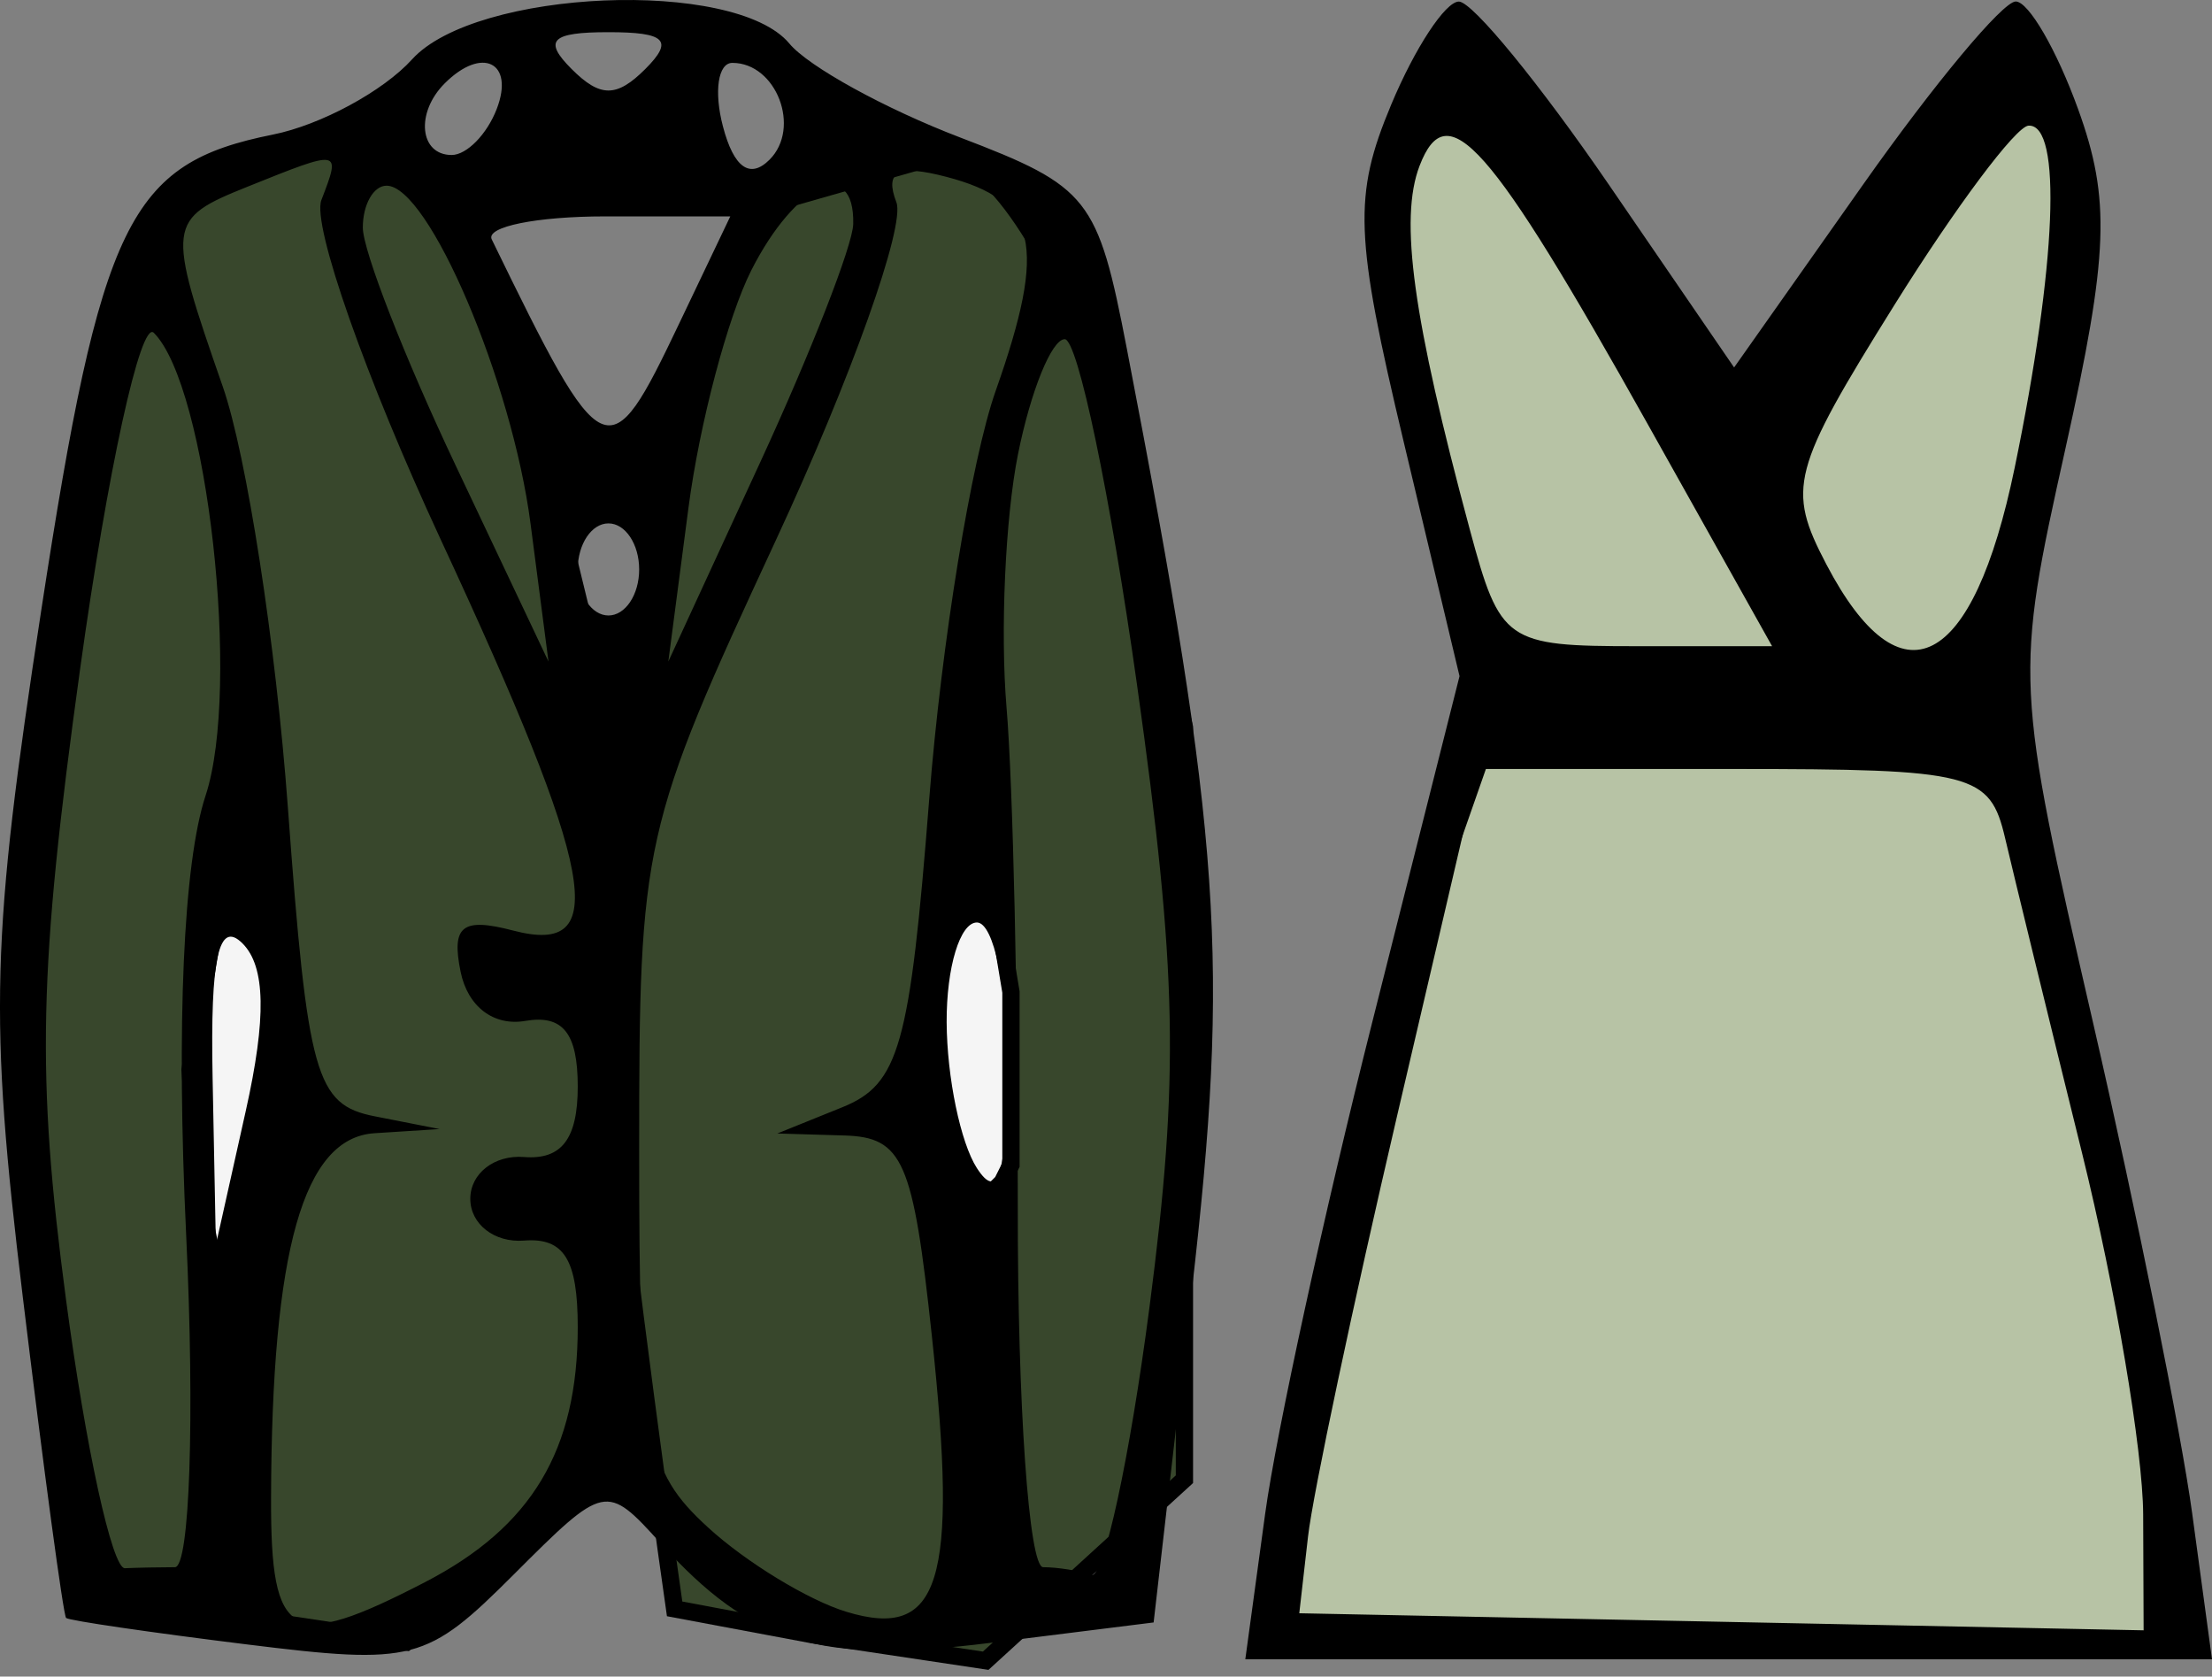
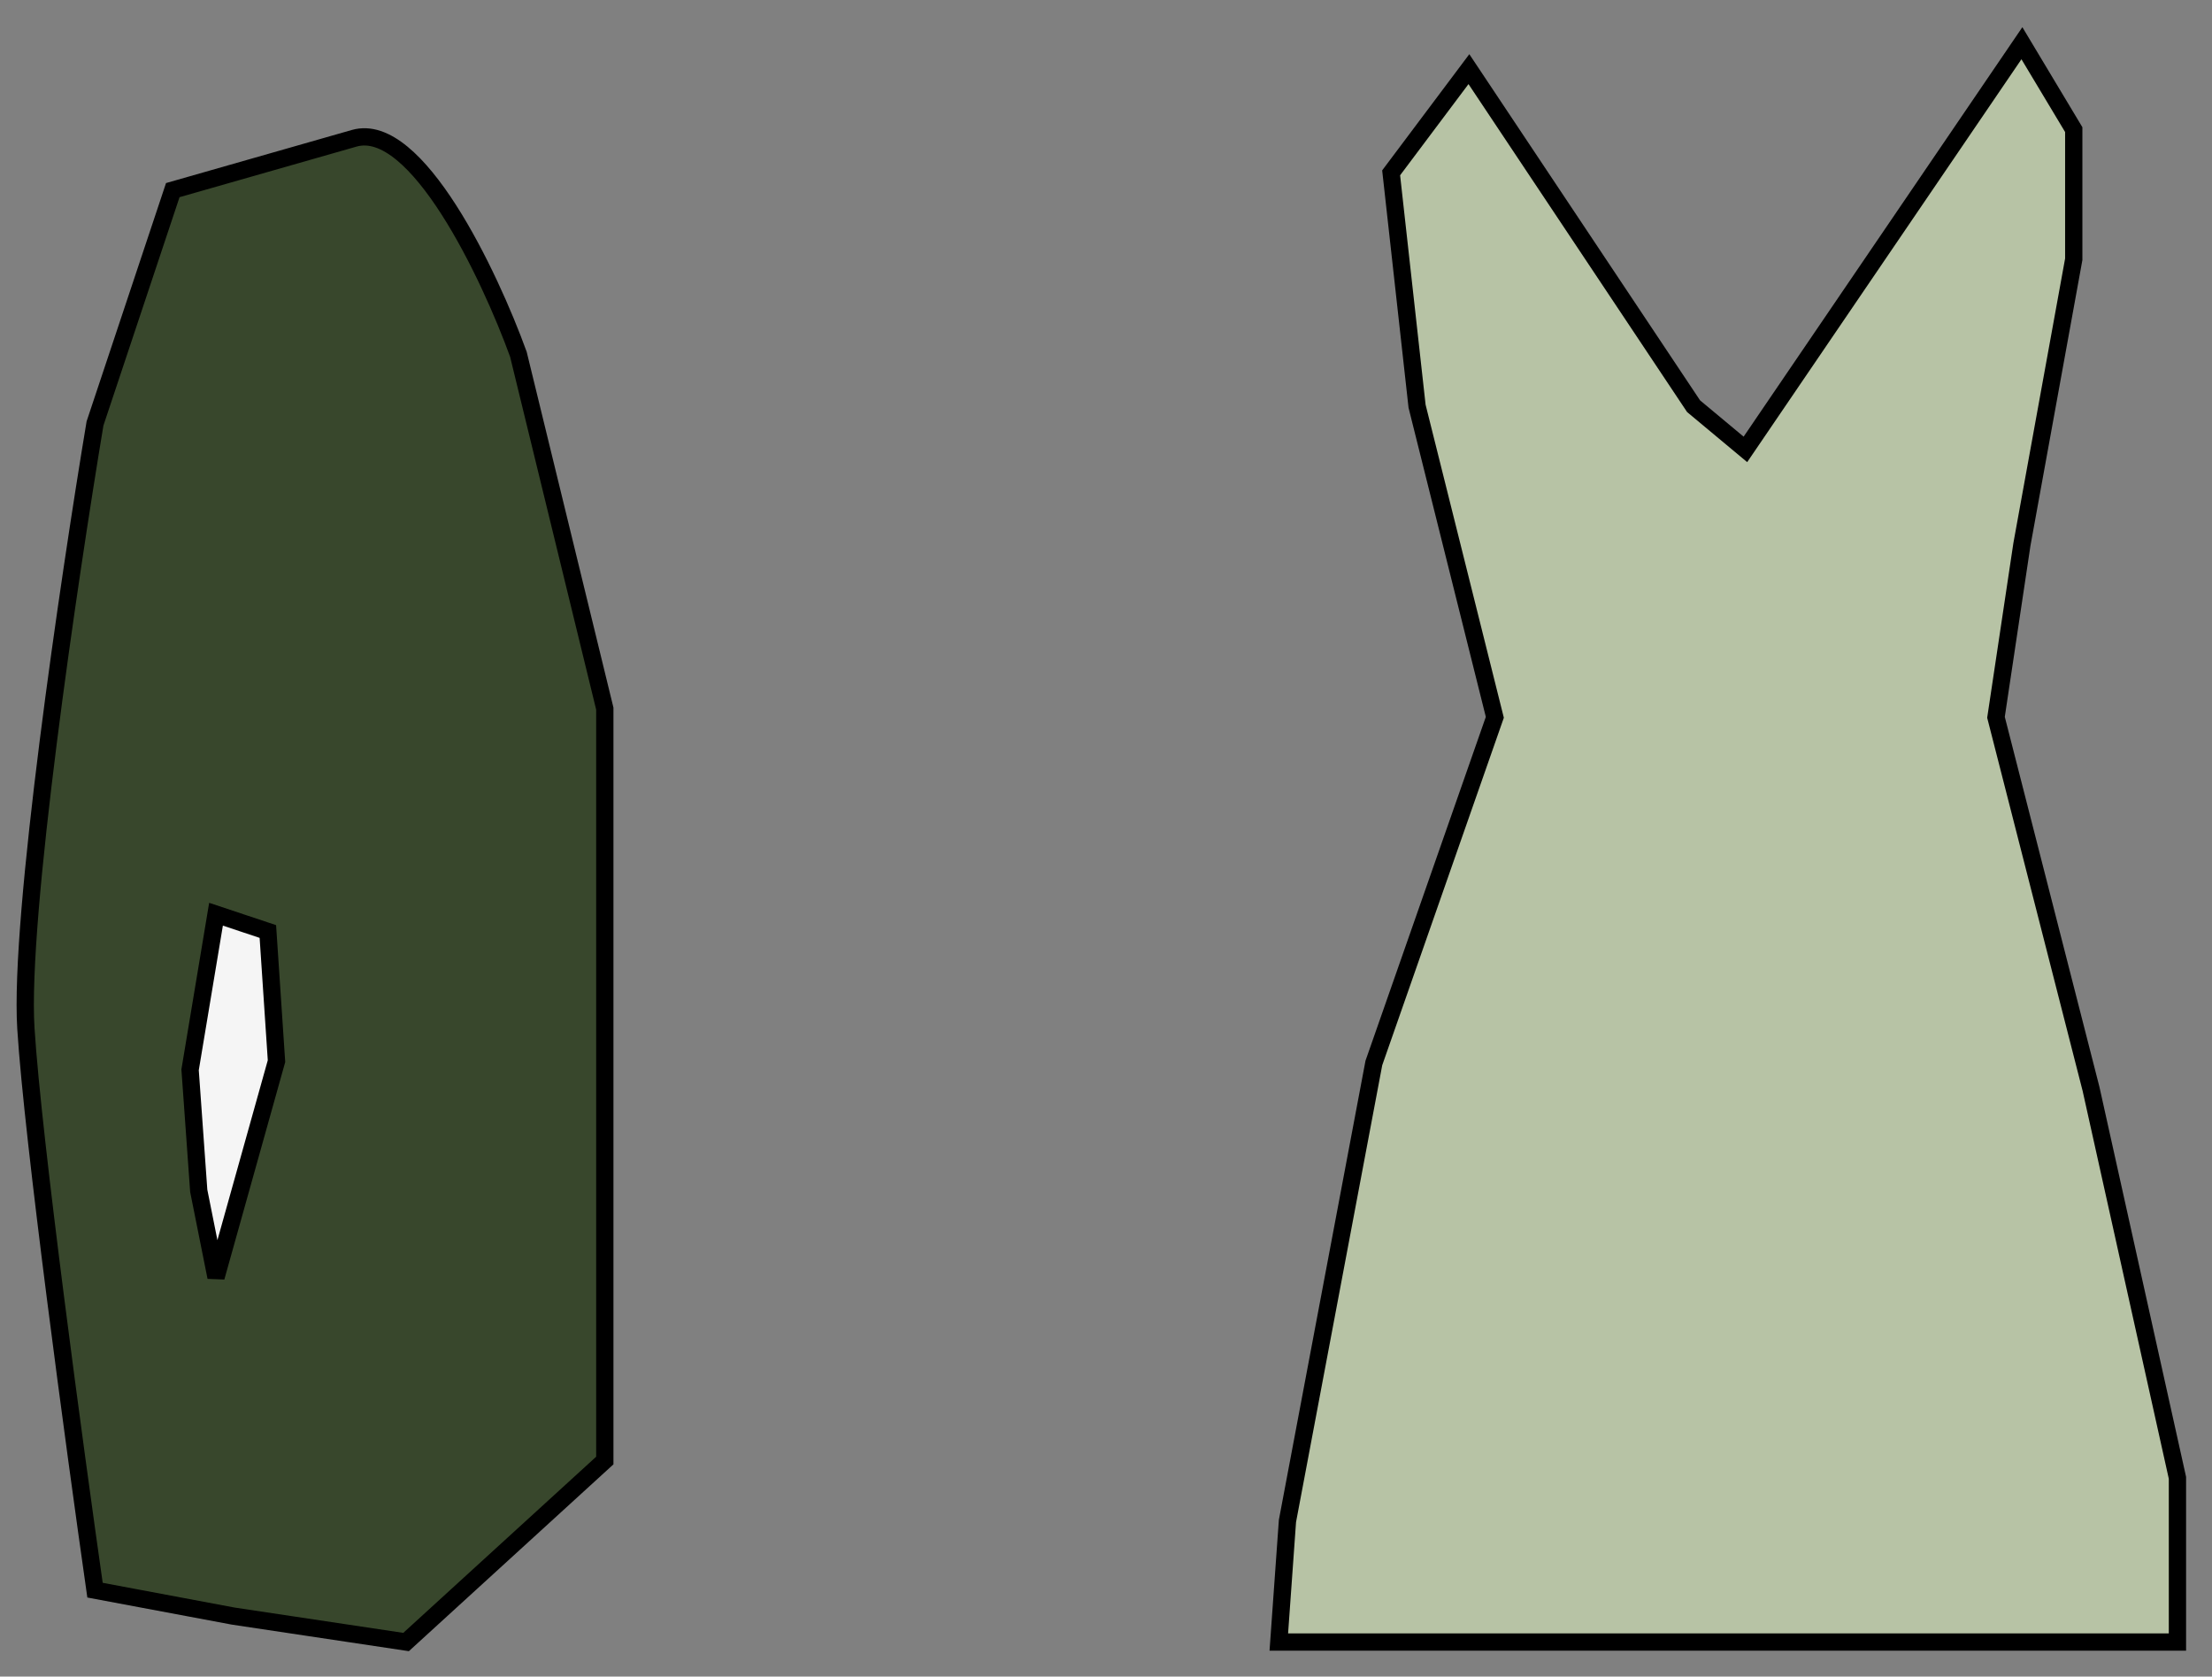
<svg xmlns="http://www.w3.org/2000/svg" width="128" height="97" viewBox="0 0 128 97" fill="none">
  <rect x="0" y="0" width="128" height="97" fill="#808080" stroke="none" />
  <path d="M9.998 11L20.498 8C24.098 6.971 28.332 15.905 29.998 20.5L34.998 41V84.5L23.498 95L13.498 93.5L5.498 92C4.332 83.833 1.898 65.9 1.498 59.5C1.098 53.1 3.998 33.5 5.498 24.5L9.998 11Z" fill="#38472C" stroke="black" />
-   <path d="M43.538 12.082L54.038 9.082C57.637 8.053 61.871 16.986 63.538 21.582L68.538 42.082V85.582L57.038 96.082L47.038 94.582L39.038 93.082C37.871 84.915 35.438 66.982 35.038 60.582C34.638 54.182 37.538 34.582 39.038 25.582L43.538 12.082Z" fill="#38472C" stroke="black" />
  <path d="M85 4L98 23.5L101 26L117 2.5L120 7.5V15L117 31.5L115.5 41.5L121 63L126 85.5V95H74L74.5 88L79.5 61.5L86.5 41.5L82 23.5L80.5 10L85 4Z" fill="#B7C3A5" stroke="black" />
-   <path d="M56.5 69.893L58 68.393L58.5 67.393V63.893V59.893V57.393L58 54.393L57.5 52.393L56 51.893L54 55.393V61.893L55 66.393L56.5 69.893Z" fill="#F5F5F5" stroke="black" />
  <path d="M15.5 53.893L12.5 52.893L11 61.893L11.5 68.893L12.5 73.893L16 61.393L15.5 53.893Z" fill="#F5F5F5" stroke="black" />
-   <path fill-rule="evenodd" clip-rule="evenodd" d="M23.845 3.434C22.178 5.276 18.552 7.235 15.788 7.787C7.464 9.451 5.842 12.782 2.388 35.302C-0.519 54.247 -0.643 58.839 1.318 75.03C2.537 85.098 3.665 93.458 3.825 93.608C3.985 93.758 8.686 94.446 14.272 95.137C23.939 96.334 24.684 96.138 29.738 91.085C34.992 85.831 35.083 85.814 38.218 89.275C43.501 95.112 47.39 96.288 57.3 95.05L66.756 93.868L68.955 74.778C71.169 55.558 70.693 48.604 65.206 20.174C63.522 11.439 63.017 10.801 55.562 7.954C51.236 6.302 46.787 3.856 45.677 2.519C42.532 -1.27 27.532 -0.639 23.845 3.434ZM80.5 6.061C78.299 11.331 78.384 13.638 81.23 25.578L84.457 39.119L79.411 59.123C76.634 70.124 73.847 82.924 73.212 87.563L72.061 96H100.031H128L126.854 87.563C126.225 82.924 123.647 70.167 121.128 59.217C116.59 39.492 116.576 39.181 119.525 25.924C122.023 14.7 122.14 11.535 120.252 6.313C119.013 2.888 117.388 0.086 116.642 0.086C115.894 0.086 111.921 4.849 107.813 10.674L100.346 21.26L93.095 10.679C89.106 4.858 85.205 0.095 84.421 0.091C83.638 0.089 81.874 2.775 80.5 6.061ZM33.077 3.993C34.734 5.65 35.683 5.65 37.341 3.993C38.998 2.336 38.526 1.862 35.209 1.862C31.892 1.862 31.419 2.336 33.077 3.993ZM25.734 4.823C24.035 6.519 24.273 8.967 26.135 8.967C27.008 8.967 28.182 7.768 28.745 6.302C29.785 3.595 27.891 2.665 25.734 4.823ZM41.832 7.308C42.458 9.702 43.396 10.373 44.531 9.238C46.37 7.4 44.924 3.638 42.378 3.638C41.55 3.638 41.303 5.29 41.832 7.308ZM82.145 9.594C80.964 12.67 81.754 18.396 85.05 30.629C86.809 37.158 87.134 37.386 94.707 37.386H102.544L95.33 24.508C86.194 8.194 83.746 5.425 82.145 9.594ZM109.627 17.638C103.649 27.219 103.379 28.249 105.687 32.656C110 40.885 114.168 38.746 116.581 27.066C119.006 15.322 119.337 7.153 117.381 7.27C116.649 7.315 113.159 11.981 109.627 17.638ZM14.333 10.798C9.651 12.679 9.616 12.97 12.892 22.37C14.271 26.322 15.964 37.27 16.657 46.7C17.797 62.24 18.266 63.913 21.676 64.583L25.437 65.322L21.672 65.563C17.557 65.828 15.722 72.297 15.685 86.675C15.663 94.929 16.813 95.558 24.584 91.542C30.771 88.343 33.432 83.901 33.432 76.776C33.432 72.869 32.638 71.592 30.323 71.775C28.612 71.911 27.214 70.823 27.214 69.357C27.214 67.892 28.612 66.805 30.323 66.94C32.499 67.112 33.432 65.89 33.432 62.865C33.432 59.766 32.57 58.691 30.387 59.066C28.564 59.378 27.066 58.238 26.654 56.226C26.11 53.563 26.745 53.066 29.699 53.839C35.374 55.323 34.496 50.586 25.513 31.238C21.159 21.858 18.046 13.009 18.597 11.576C19.734 8.617 19.753 8.62 14.333 10.798ZM51.871 11.706C52.393 13.068 49.259 21.858 44.904 31.238C37.154 47.929 36.986 48.682 36.986 66.508C36.986 83.13 37.336 85.044 40.983 88.382C43.181 90.393 46.784 92.586 48.987 93.254C54.408 94.897 55.449 91.537 53.926 77.316C52.834 67.117 52.253 65.792 48.836 65.693L44.981 65.579L48.738 64.062C52.032 62.732 52.651 60.538 53.772 46.213C54.475 37.233 56.206 26.611 57.616 22.613C60.612 14.123 60.033 11.608 54.763 10.231C51.956 9.498 51.176 9.896 51.871 11.706ZM20.995 13.165C20.995 14.498 23.413 20.693 26.368 26.931L31.739 38.274L30.698 30.281C29.628 22.059 24.803 10.743 22.369 10.743C21.613 10.743 20.995 11.833 20.995 13.165ZM43.481 15.627C42.117 18.315 40.477 24.508 39.837 29.393L38.673 38.274L43.998 26.729C46.926 20.379 49.346 14.185 49.373 12.963C49.46 9.043 46.038 10.59 43.481 15.627ZM28.456 13.851C34.951 27.18 35.209 27.295 39.293 18.736L42.259 12.519H35.031C31.058 12.519 28.098 13.118 28.456 13.851ZM4.632 38.73C2.226 56.11 2.091 62.188 3.82 75.188C4.961 83.769 6.494 90.764 7.226 90.73C7.958 90.698 9.262 90.671 10.122 90.671C10.982 90.671 11.275 82.014 10.772 71.435C10.197 59.284 10.611 49.927 11.895 46.034C13.954 39.798 12.003 22.357 8.9 19.254C8.141 18.496 6.22 27.26 4.632 38.73ZM58.906 26.285C58.171 29.949 57.874 36.542 58.245 40.938C58.618 45.334 58.912 58.323 58.896 69.801C58.881 81.279 59.542 90.671 60.363 90.671C61.186 90.671 62.44 90.87 63.151 91.115C63.861 91.361 65.379 84.366 66.523 75.574C68.252 62.291 68.129 56.208 65.793 39.606C64.247 28.617 62.365 19.624 61.612 19.624C60.859 19.624 59.642 22.622 58.906 26.285ZM33.432 32.945C33.432 34.41 34.232 35.609 35.209 35.609C36.186 35.609 36.986 34.41 36.986 32.945C36.986 31.48 36.186 30.281 35.209 30.281C34.232 30.281 33.432 31.48 33.432 32.945ZM80.864 64.473C78.297 75.464 75.968 86.453 75.691 88.895L75.184 93.336L99.614 93.829L124.043 94.323L124.017 87.613C124.001 83.922 122.409 74.508 120.476 66.693C118.544 58.878 116.542 50.684 116.027 48.487C115.149 44.737 114.177 44.49 100.312 44.49H85.532L80.864 64.473ZM12.302 62.341L12.492 72.021L14.224 64.263C15.425 58.89 15.367 55.915 14.034 54.583C12.655 53.204 12.165 55.398 12.302 62.341ZM54.779 59.144C54.795 62.32 55.582 66.116 56.529 67.581C57.775 69.508 58.26 67.909 58.279 61.808C58.293 57.169 57.506 53.371 56.529 53.371C55.552 53.371 54.765 55.968 54.779 59.144Z" fill="black" />
</svg>